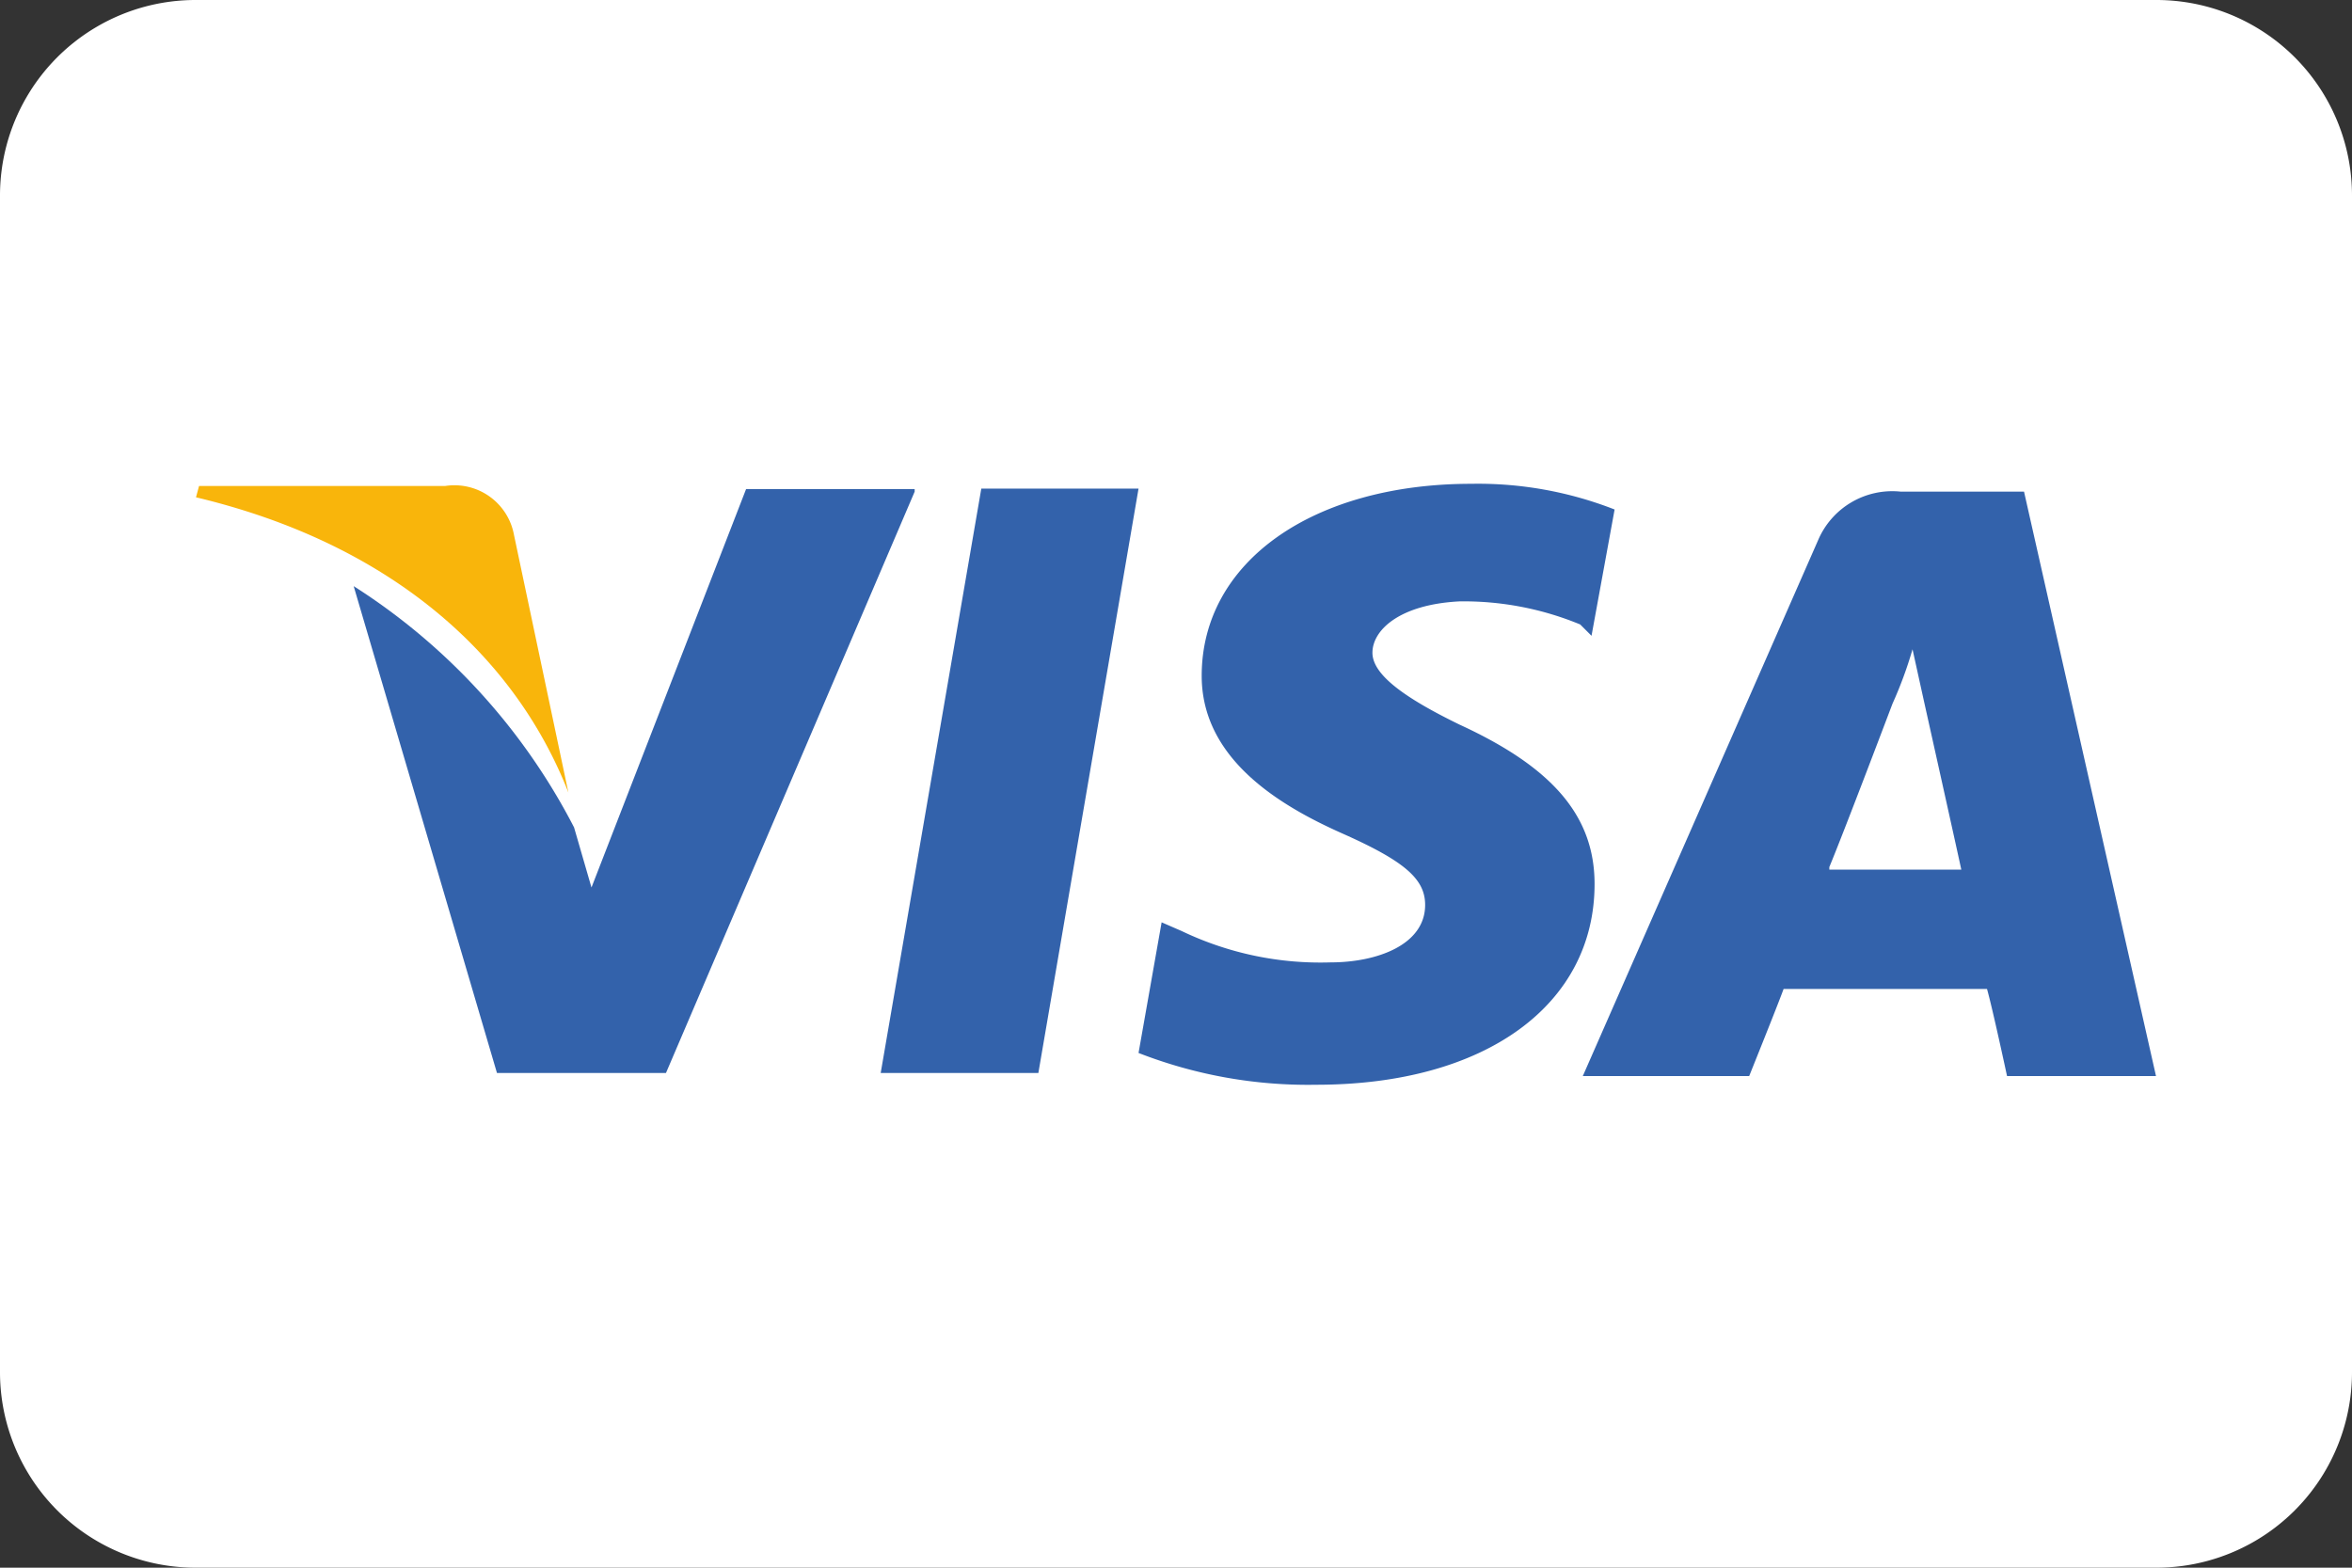
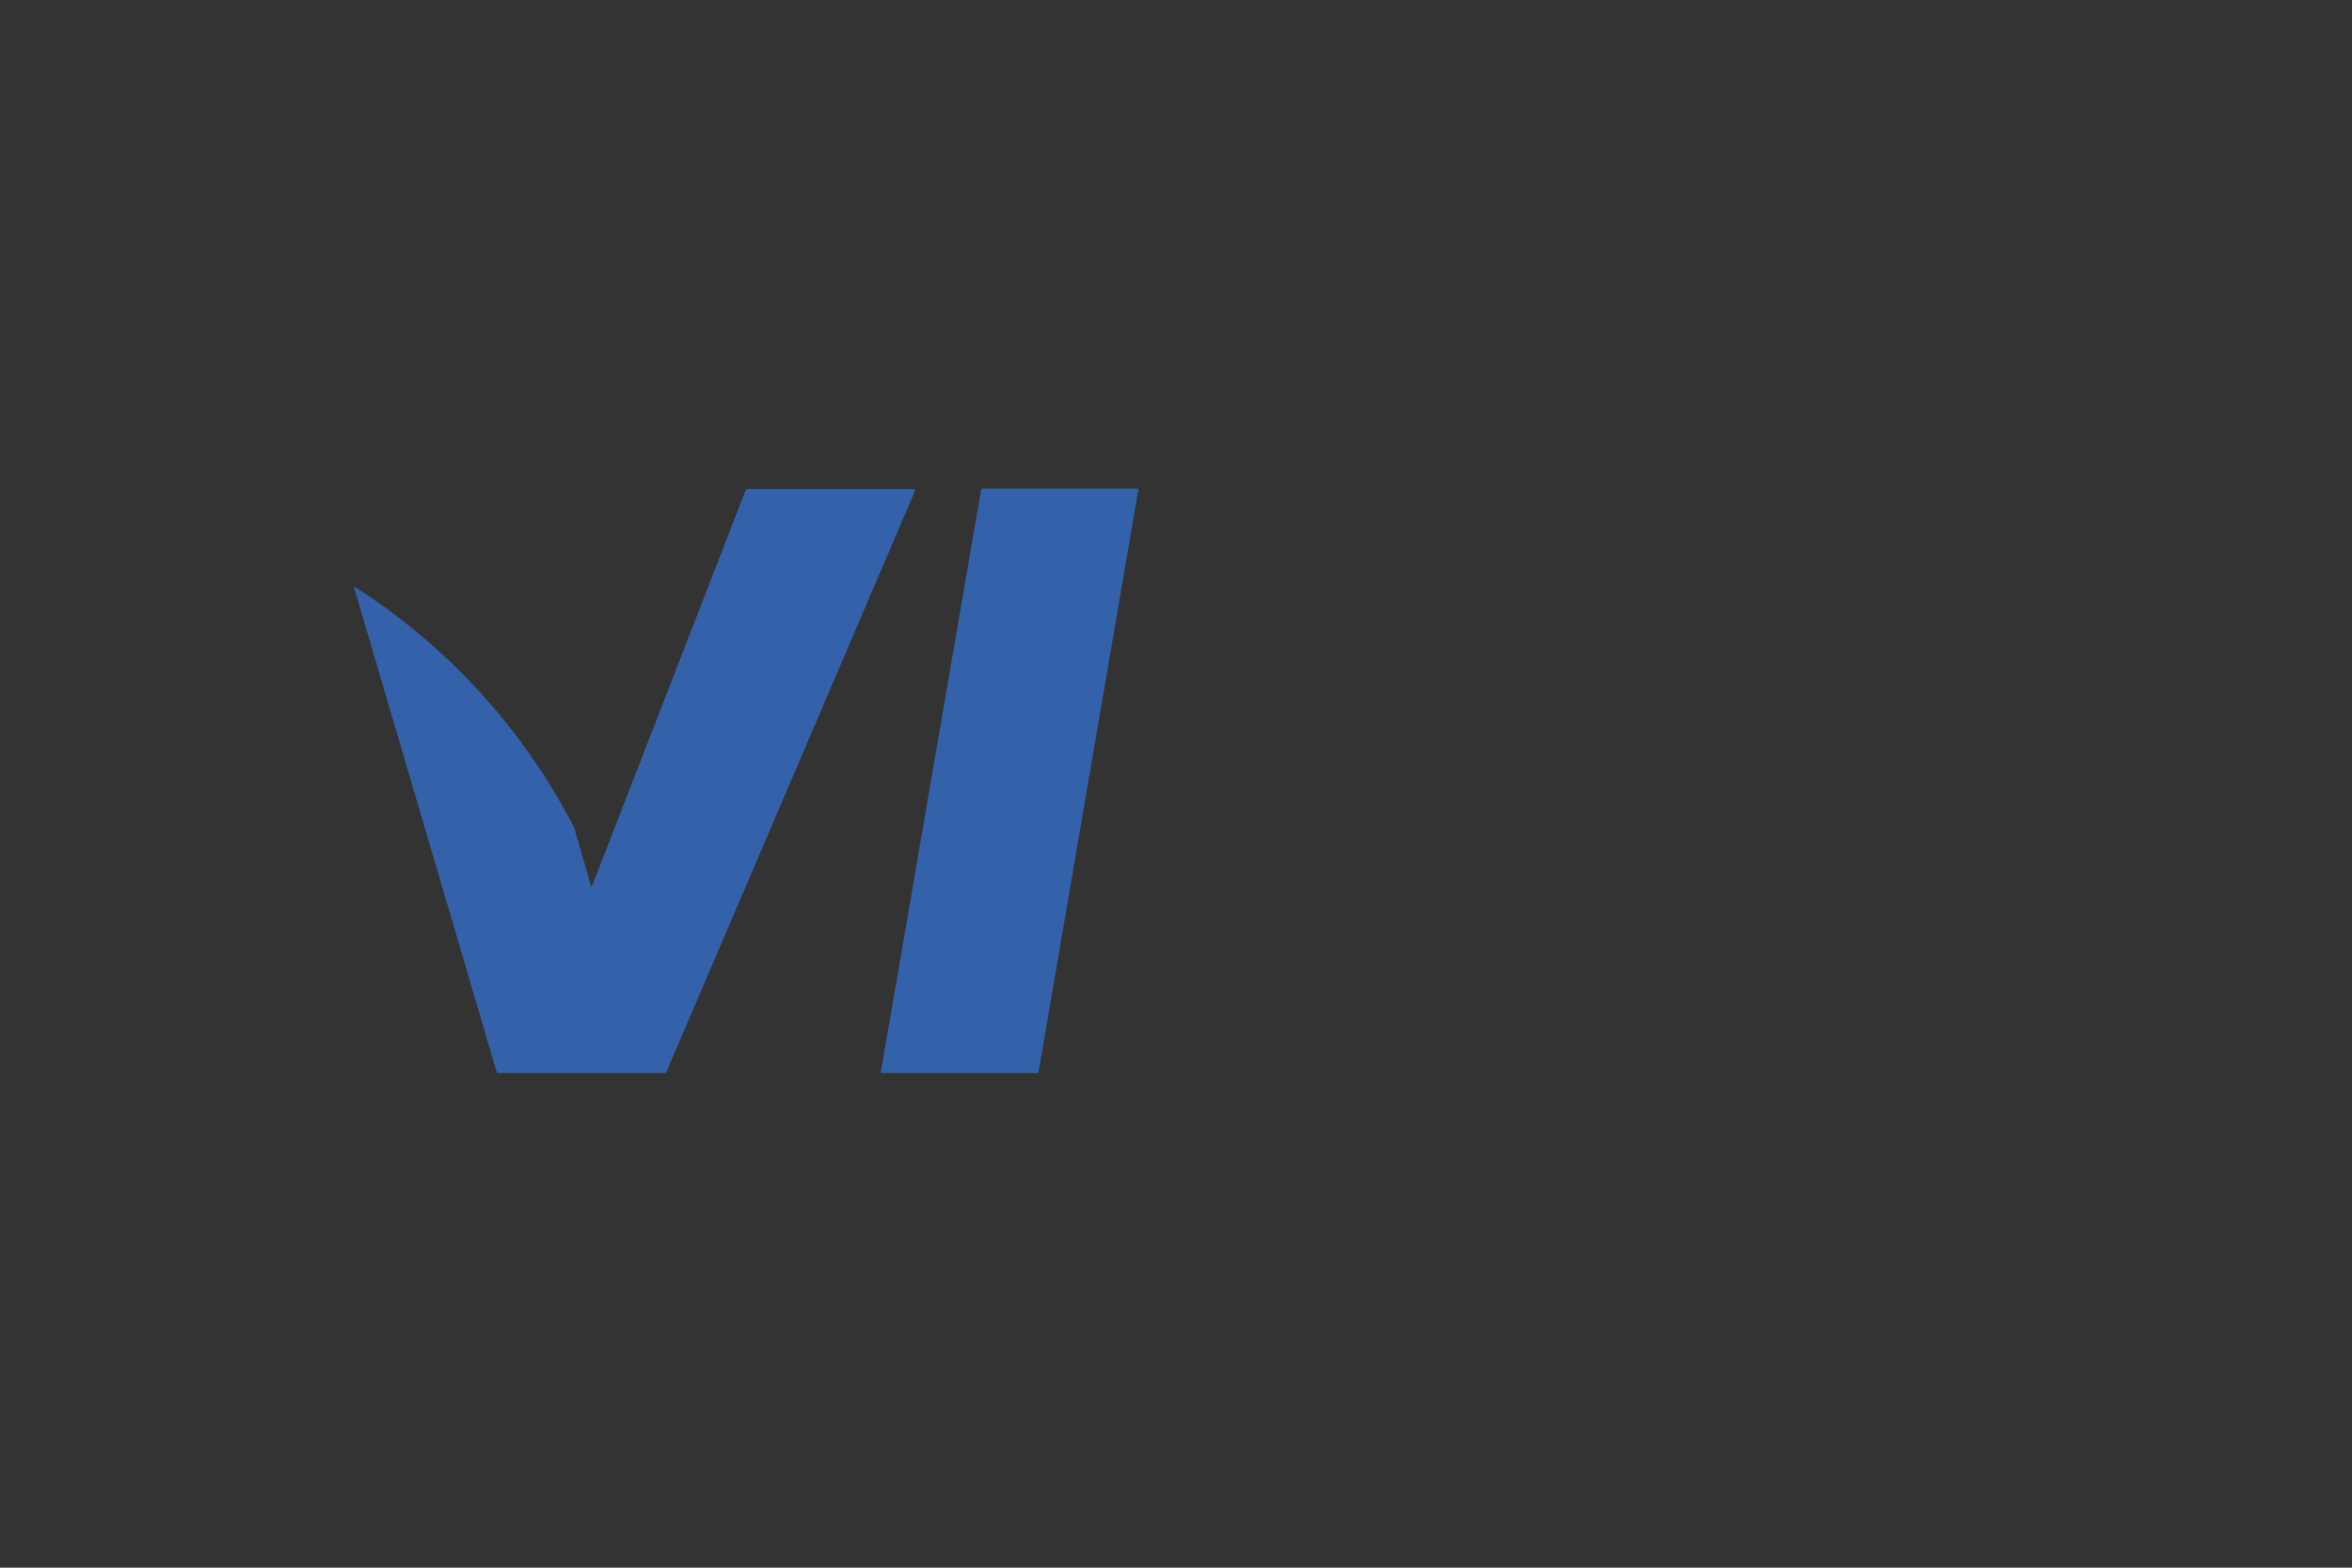
<svg xmlns="http://www.w3.org/2000/svg" id="b9b57592-fe7d-4fcd-9a67-2d8c032bc997" data-name="Слой 1" viewBox="0 0 54 36">
  <rect x="0" y="0" width="54" height="36" fill="#333333" stroke="none" />
-   <path d="M0,4.5A4.49,4.49,0,0,1,4.5,0h45A4.49,4.49,0,0,1,54,4.5v27A4.49,4.49,0,0,1,49.5,36H4.5A4.49,4.49,0,0,1,0,31.5Z" style="fill:#fff" />
-   <path d="M46.47,11.29H43.64a1.85,1.85,0,0,0-1.9,1.12l-5.4,12.3h3.82s.66-1.64.79-2h4.67c.13.46.46,2,.46,2H49.5ZM42,19.91c.33-.79,1.45-3.75,1.45-3.75a9.36,9.36,0,0,0,.46-1.25l.26,1.18s.72,3.23.86,3.88H42Z" style="fill:#3362ab" />
-   <path d="M36.61,20.3c0,2.77-2.5,4.61-6.39,4.61a10.71,10.71,0,0,1-4.08-.73l.53-3,.46.2a7.37,7.37,0,0,0,3.42.72c1.06,0,2.17-.4,2.17-1.32,0-.59-.46-1-1.9-1.64s-3.23-1.71-3.23-3.62c0-2.63,2.57-4.41,6.19-4.41a8.6,8.6,0,0,1,3.29.59l-.53,2.9-.26-.26a7,7,0,0,0-2.77-.53c-1.38.07-2,.66-2,1.18s.79,1.06,2,1.65C35.62,17.61,36.61,18.72,36.61,20.3Z" style="fill:#3362ab" />
-   <path d="M4.5,11.42l.07-.26h5.65a1.39,1.39,0,0,1,1.58,1.12l1.25,5.92C11.8,15,8.91,12.47,4.5,11.42Z" style="fill:#f9b50b" />
  <path d="M21,11.29,15.29,24.64H11.41L8.12,13.46A14.38,14.38,0,0,1,13.18,19l.4,1.38,3.55-9.15H21Z" style="fill:#3362ab" />
  <path d="M22.53,11.22h3.61l-2.3,13.42H20.22Z" style="fill:#3362ab" />
</svg>